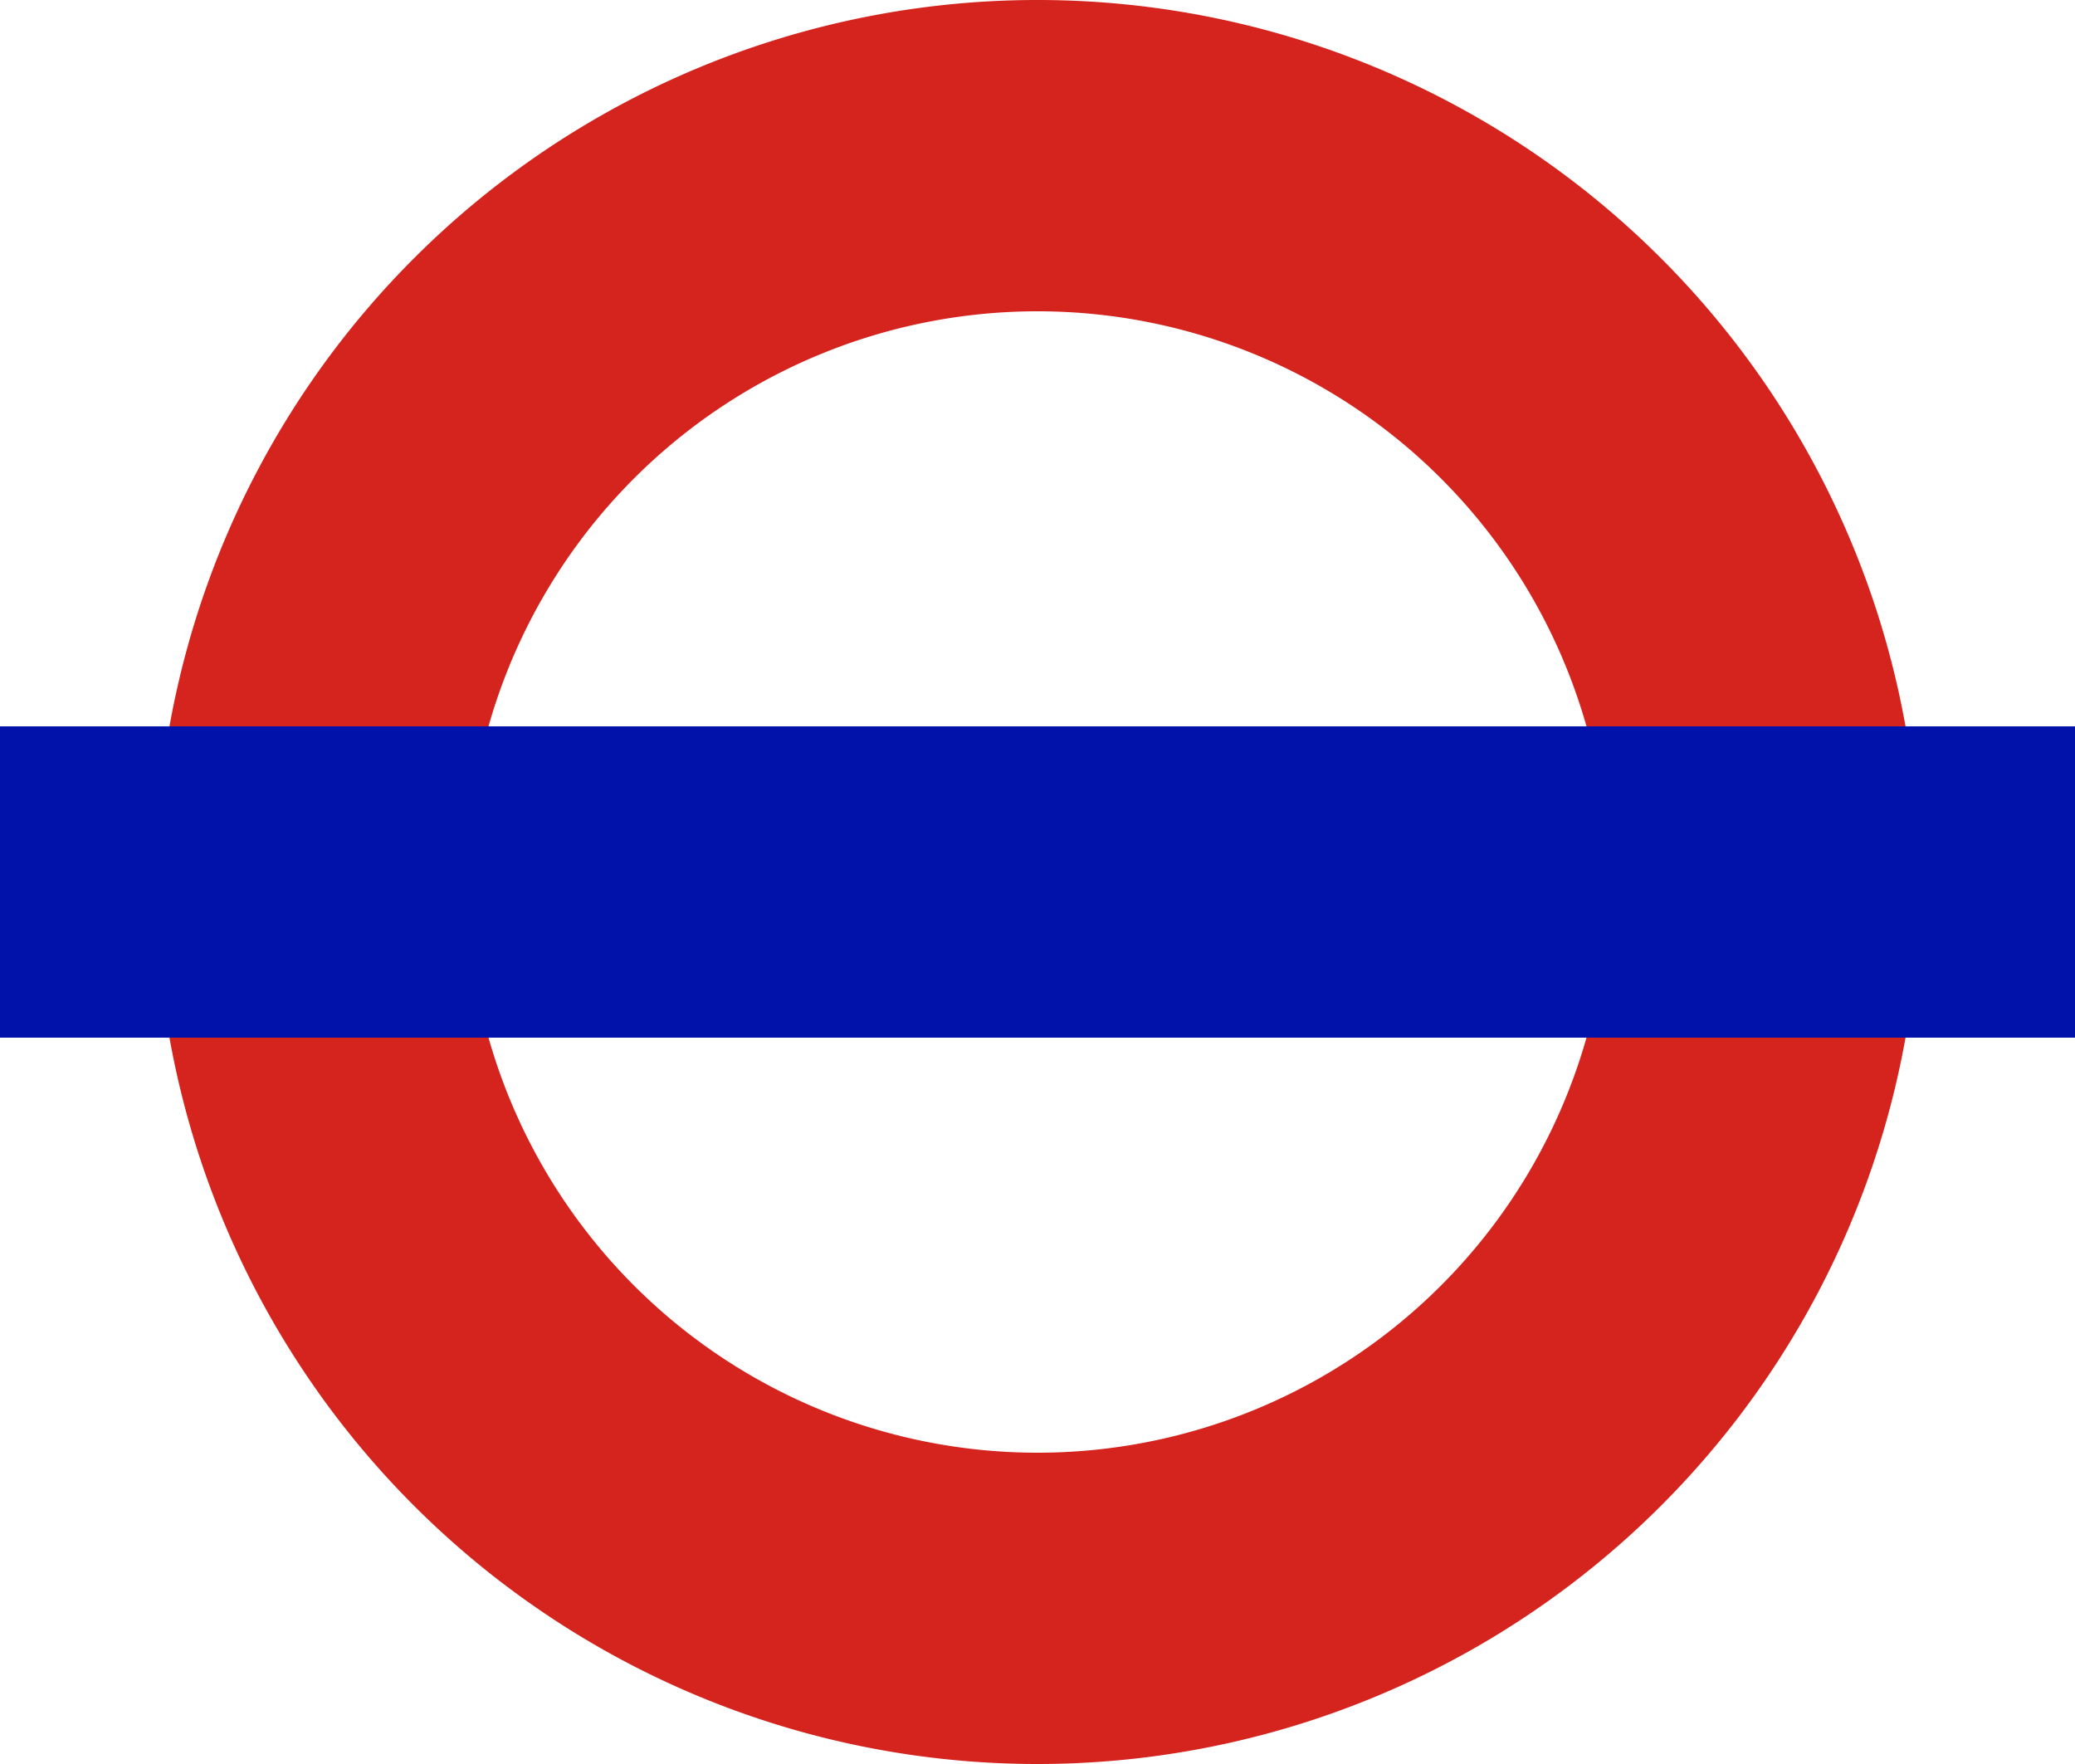
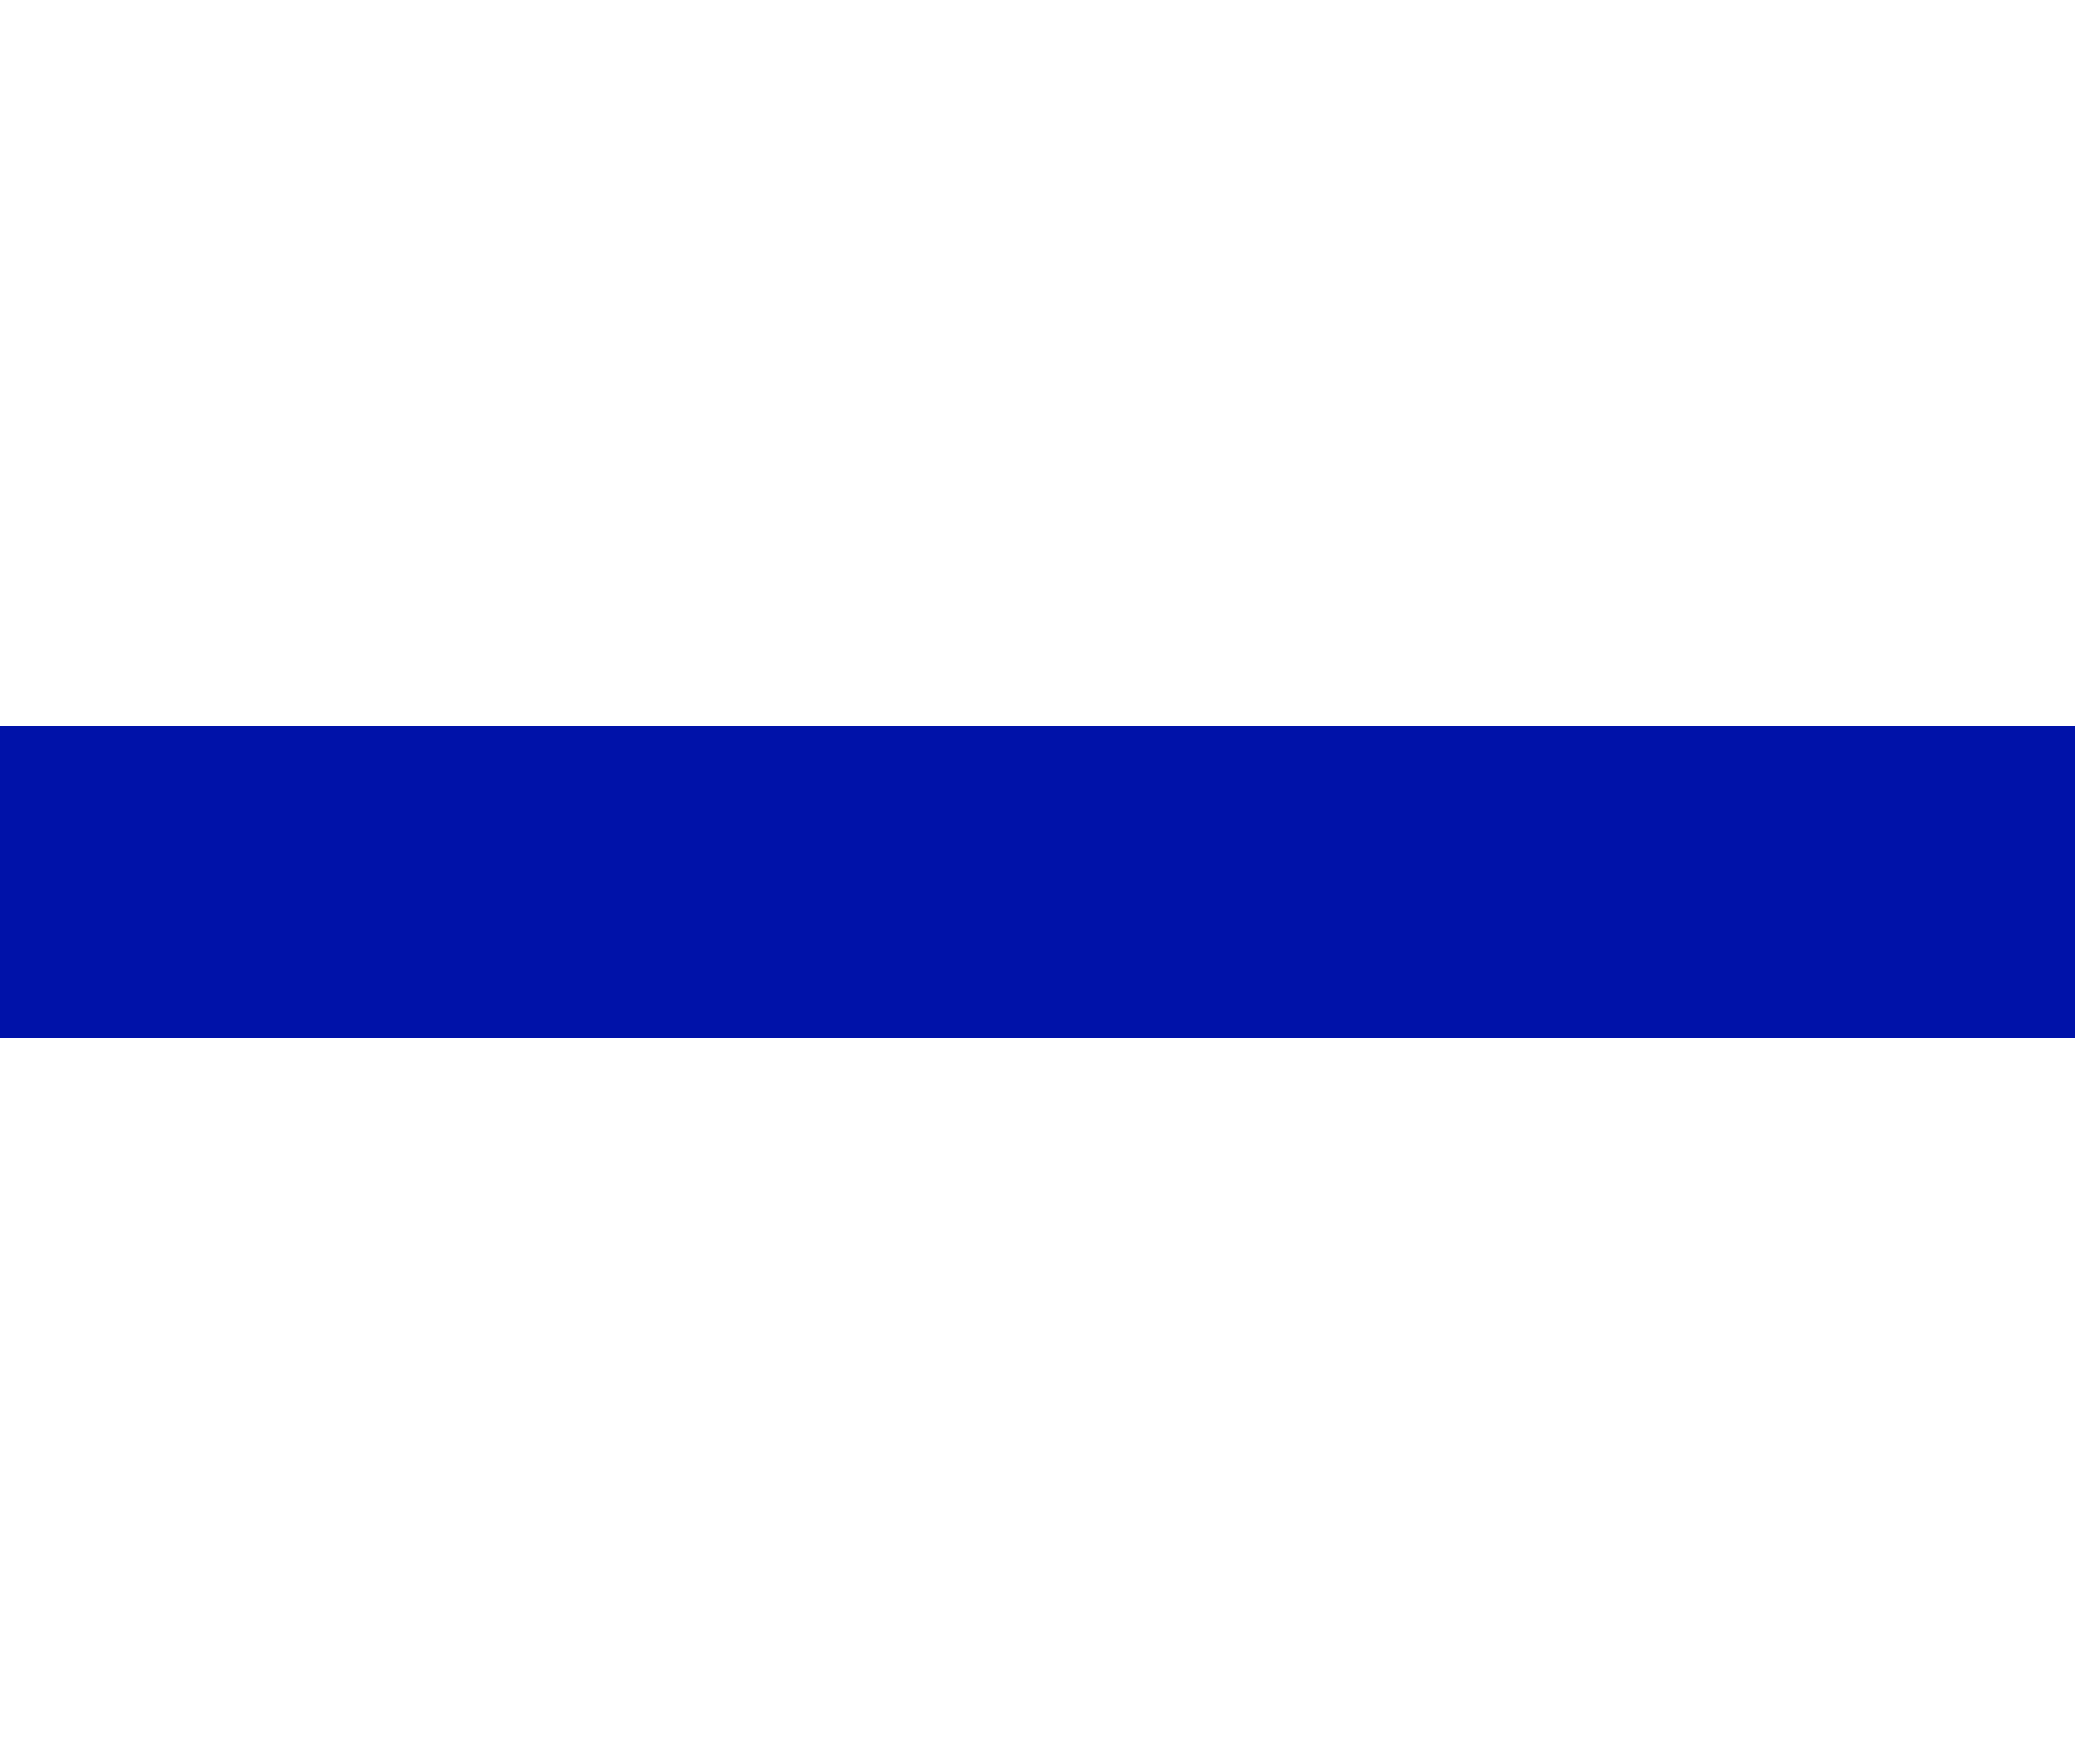
<svg xmlns="http://www.w3.org/2000/svg" viewBox="0 0 40 34">
  <defs>
    <style>.a{fill:#d5231e;}.b{fill:#0012a9;}</style>
  </defs>
-   <path class="a" d="M20,28A11,11,0,1,0,9,17,11,11,0,0,0,20,28Zm0,6A17,17,0,1,1,37,17,17,17,0,0,1,20,34Z" />
  <polygon class="b" points="0 20 0 14 40 14 40 20 0 20" />
</svg>